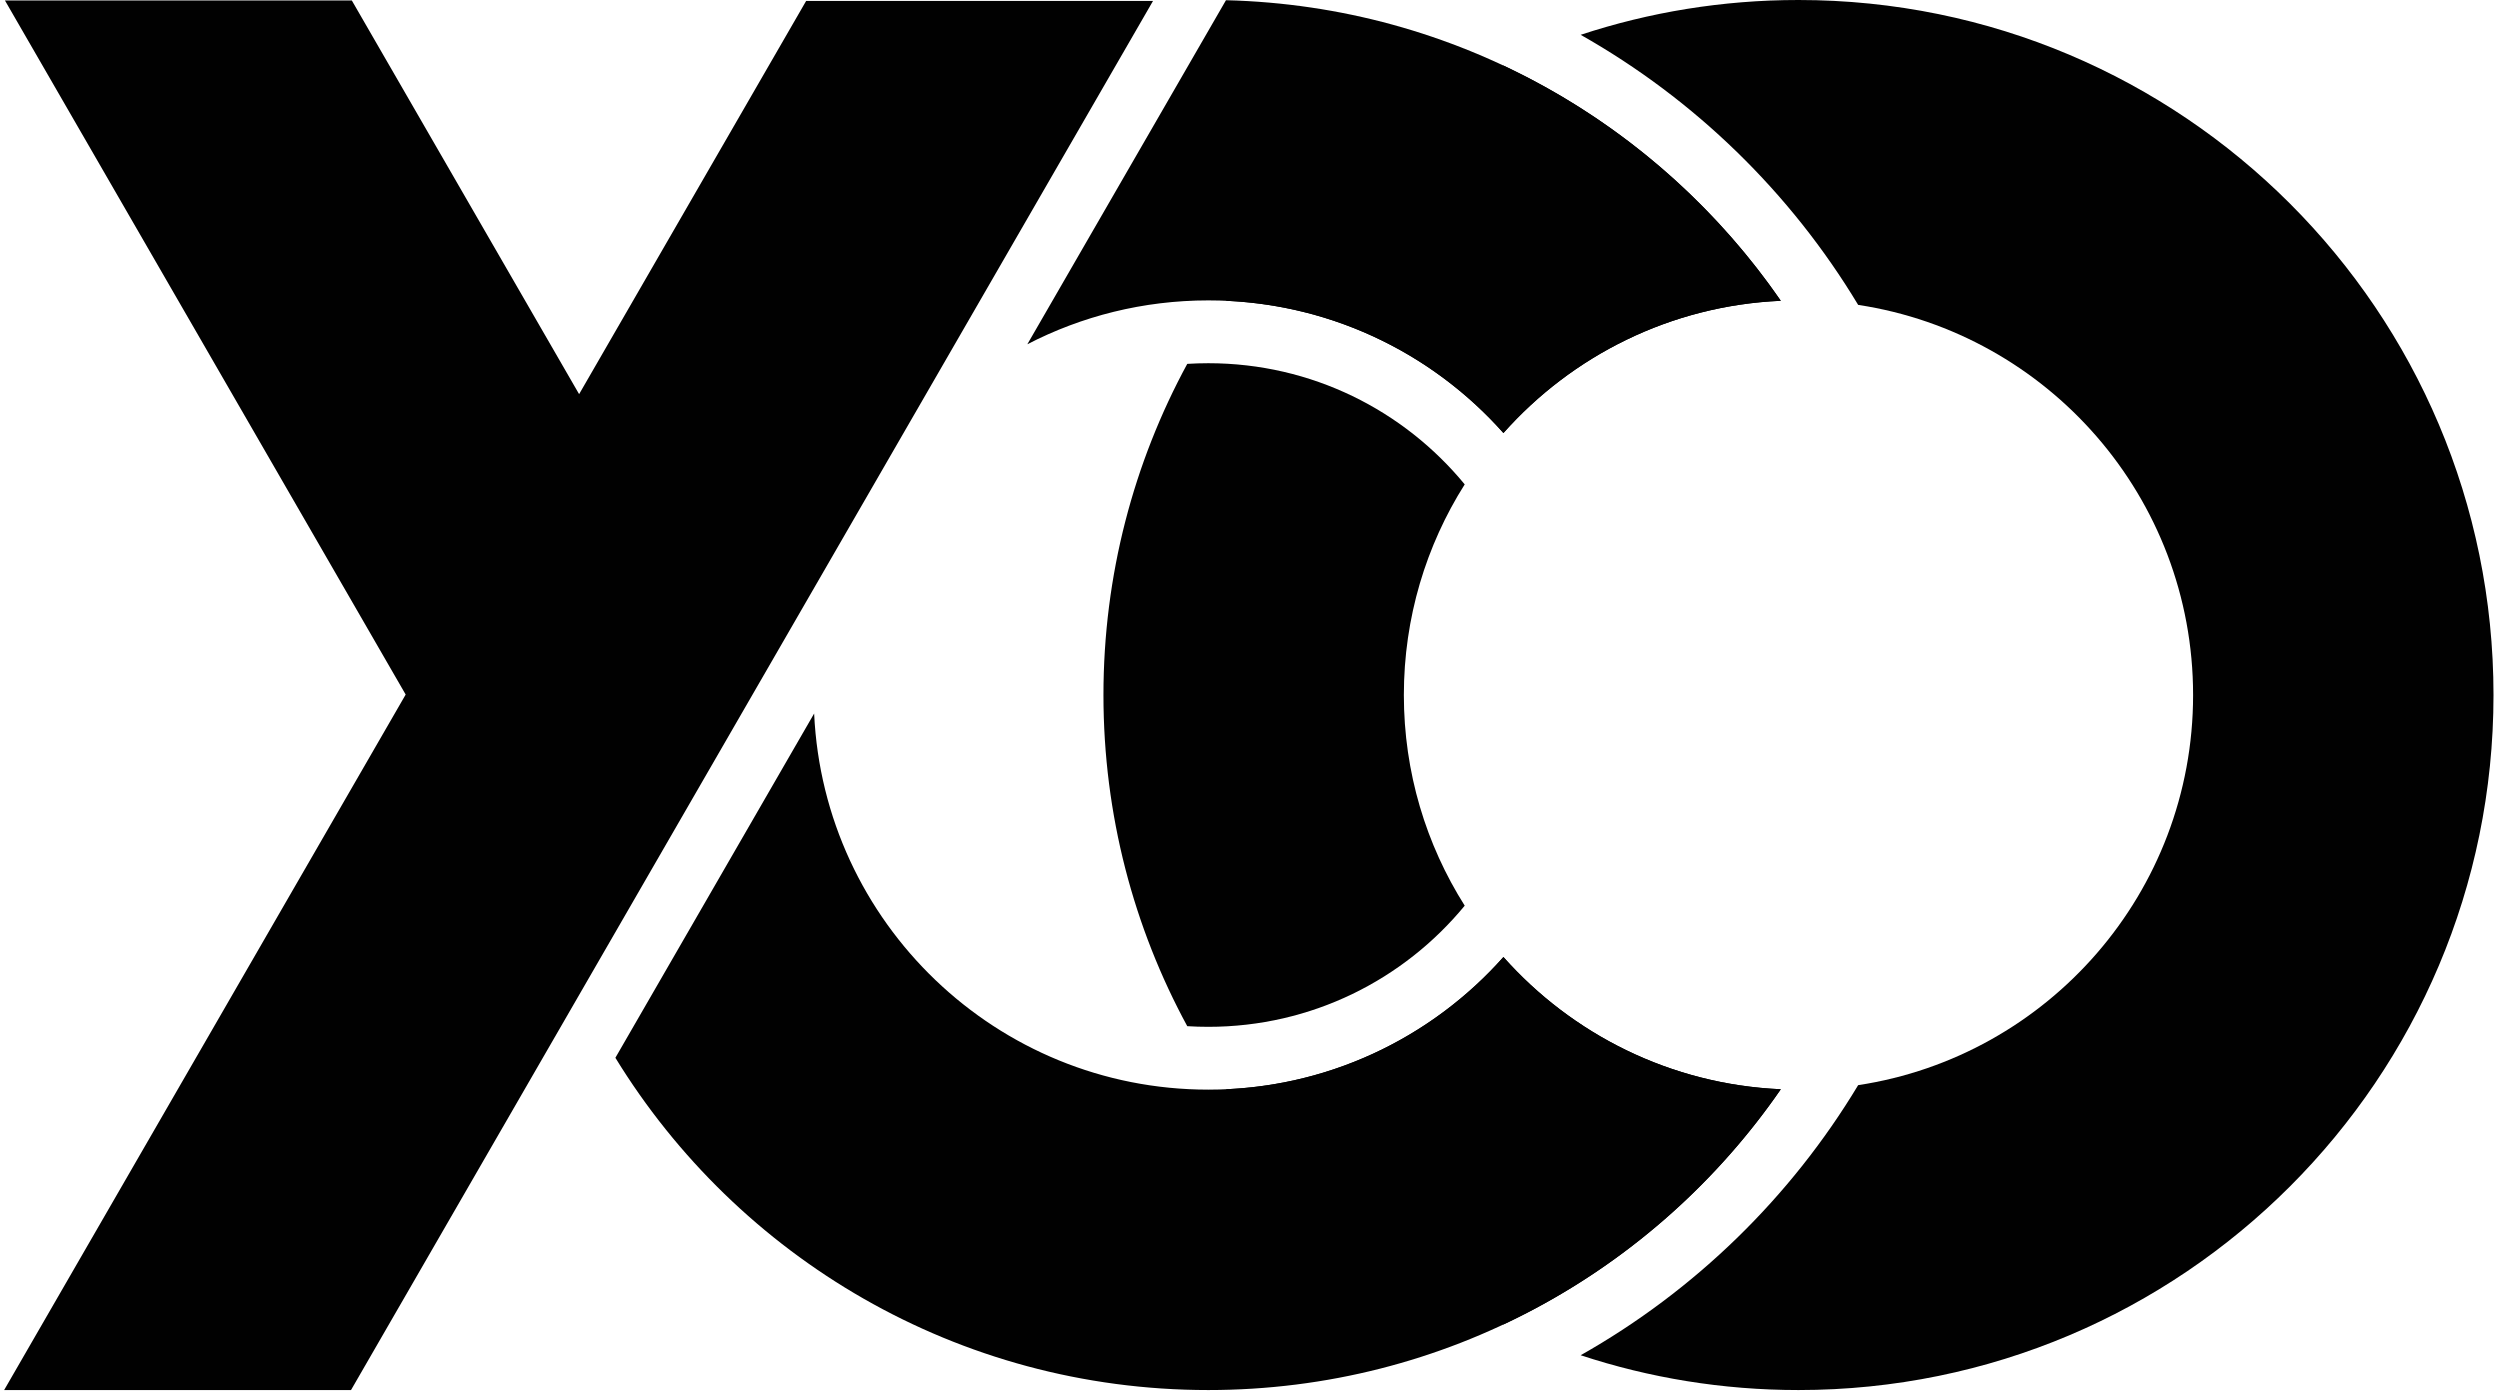
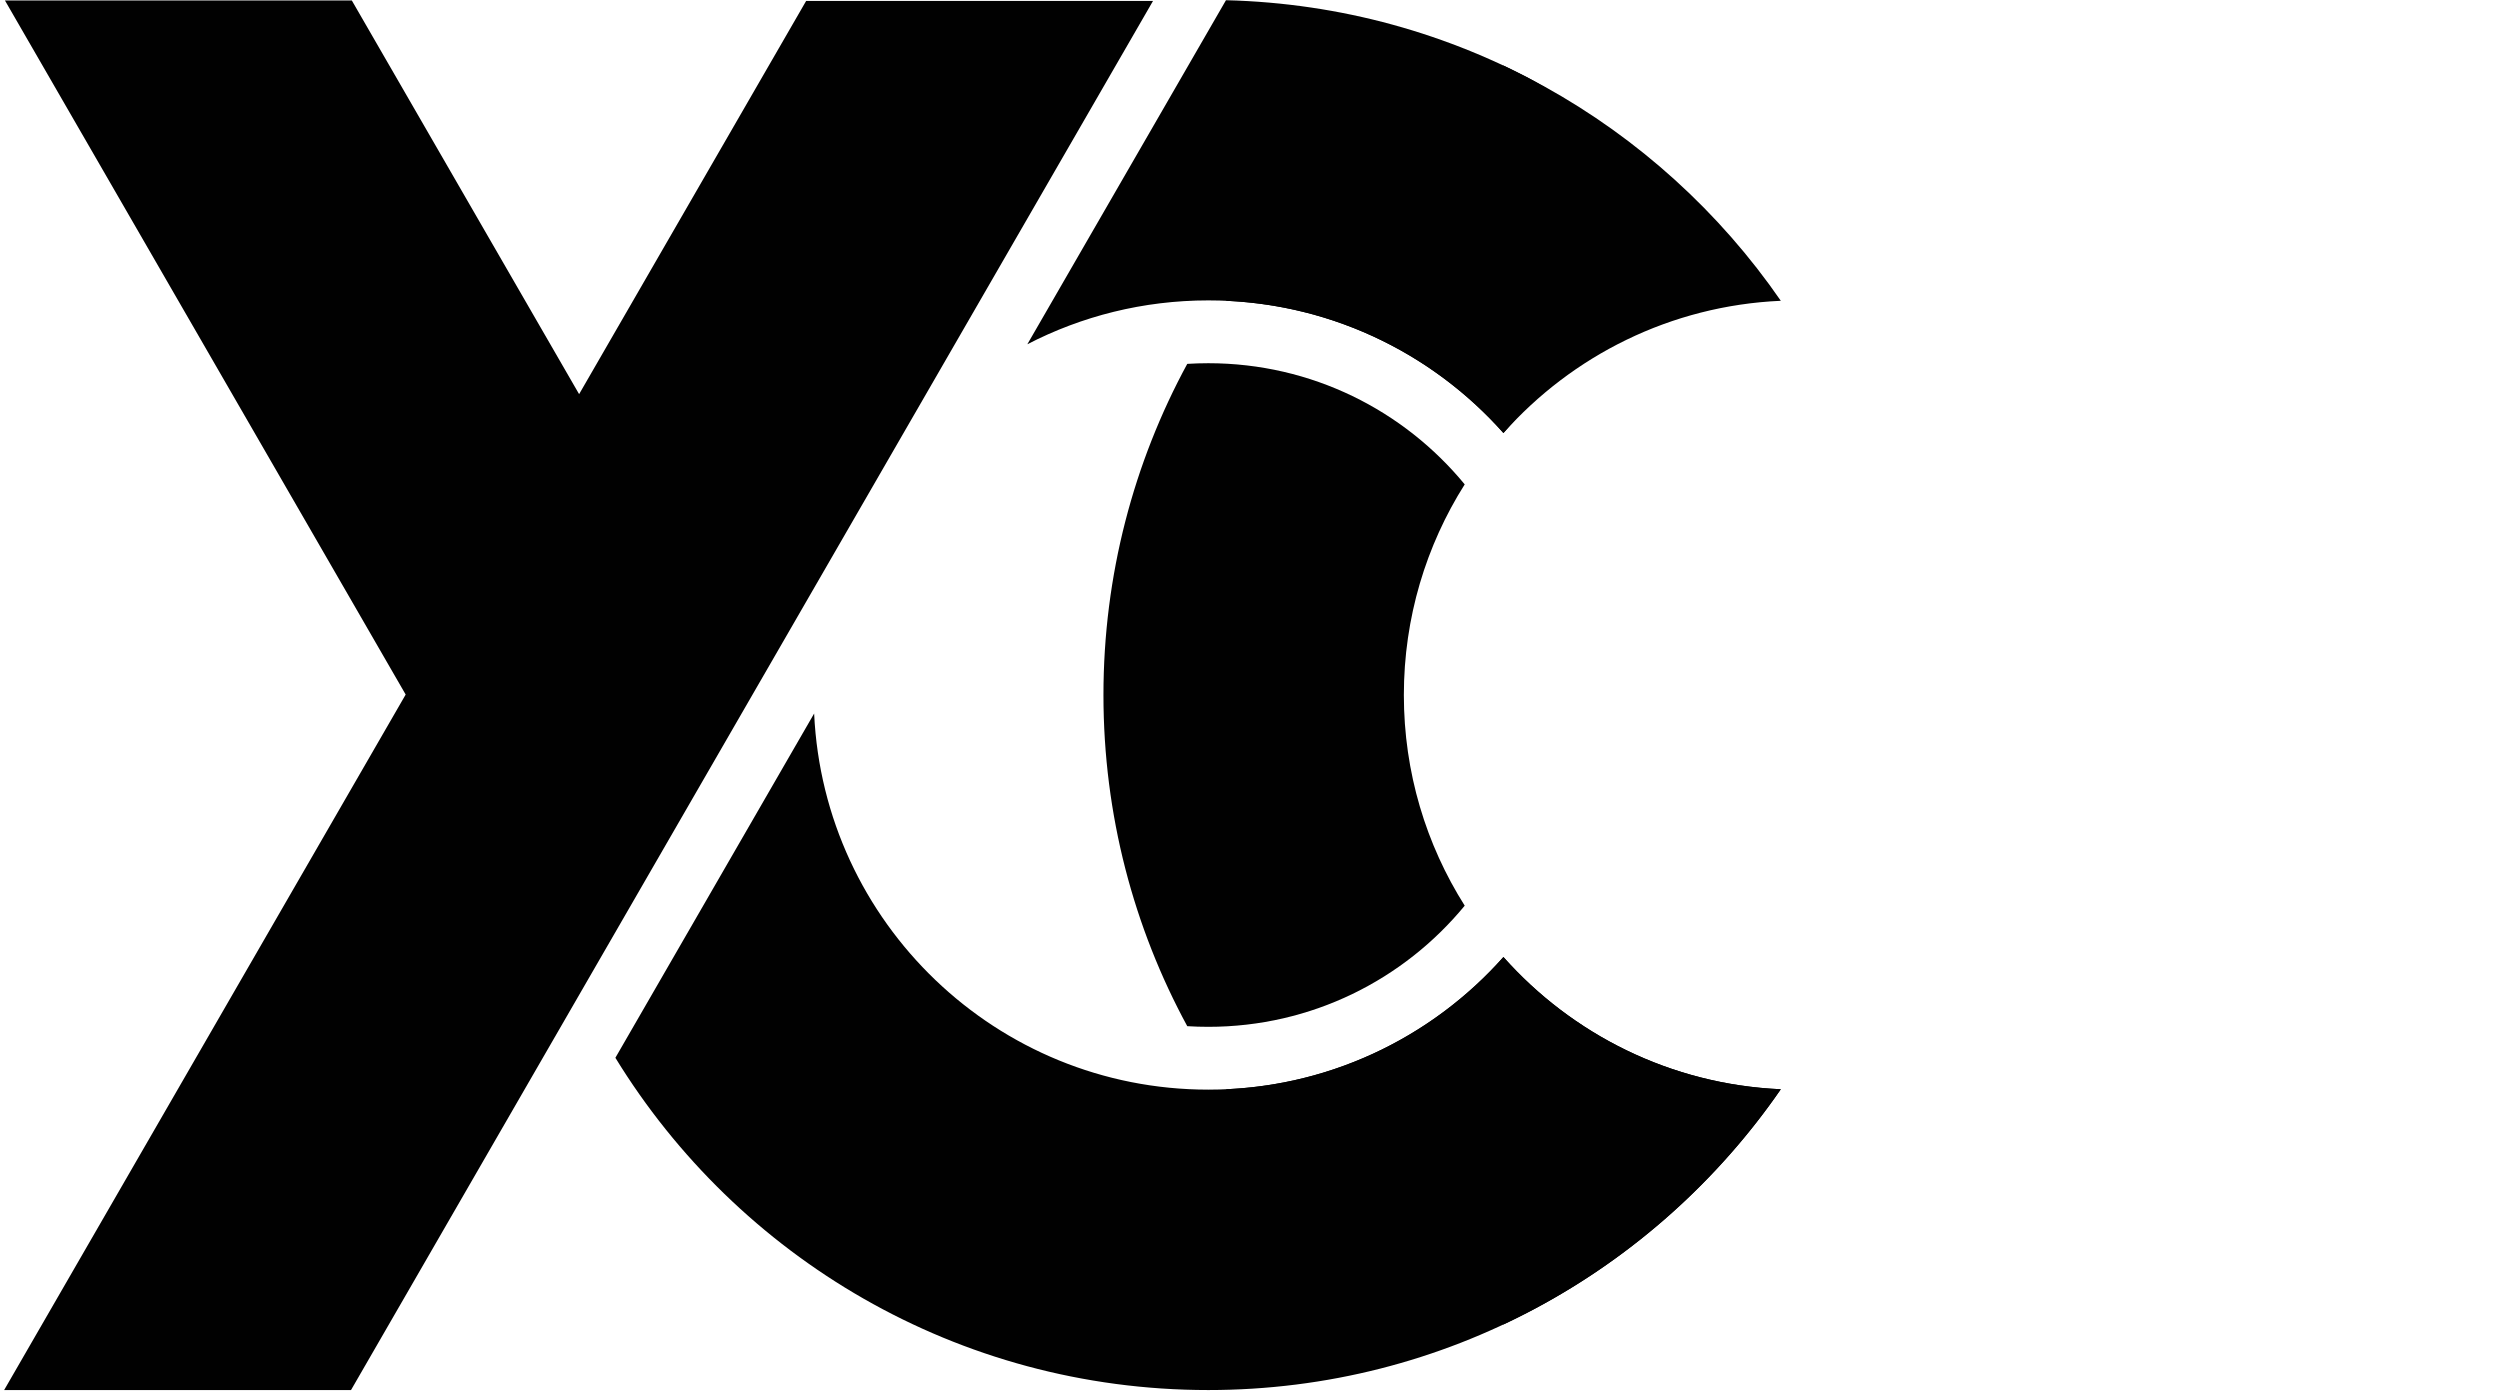
<svg xmlns="http://www.w3.org/2000/svg" width="332" height="185" viewBox="0 0 332 185" fill="none">
-   <path d="M199.652 8.706C184.774 15.693 172.065 26.535 162.812 39.945C177.458 40.591 190.541 47.25 199.651 57.502C208.767 47.244 221.848 40.59 236.491 39.945C227.237 26.532 214.528 15.692 199.652 8.706Z" fill="#010101" />
+   <path d="M199.652 8.706C184.774 15.693 172.065 26.535 162.812 39.945C177.458 40.591 190.541 47.25 199.651 57.502C227.237 26.532 214.528 15.692 199.652 8.706Z" fill="#010101" />
  <path d="M194.514 64.326C186.427 54.494 174.177 48.235 160.466 48.235C159.526 48.235 158.593 48.264 157.668 48.322C150.57 61.396 146.538 76.377 146.538 92.299C146.538 108.221 150.57 123.202 157.668 136.276C158.593 136.334 159.526 136.363 160.466 136.363C174.177 136.363 186.427 130.104 194.514 120.272C189.395 112.178 186.432 102.585 186.432 92.299C186.432 82.014 189.395 72.42 194.514 64.326Z" fill="#010101" />
-   <path d="M246.762 144.109C271.945 140.289 291.243 118.548 291.243 92.299C291.243 66.05 271.945 44.309 246.762 40.489C237.797 25.587 225.078 13.195 209.911 4.623C219.01 1.623 228.734 -0 238.837 -0C289.813 -0 331.137 41.324 331.137 92.299C331.137 143.275 289.813 184.598 238.837 184.598C228.734 184.598 219.01 182.975 209.911 179.975C225.078 171.403 237.797 159.011 246.762 144.109Z" fill="#010101" />
  <path d="M199.651 127.096C208.767 137.354 221.848 144.008 236.491 144.653C227.237 158.066 214.528 168.906 199.652 175.892C184.774 168.905 172.065 158.063 162.812 144.653C177.458 144.007 190.541 137.348 199.651 127.096Z" fill="#010101" />
  <path d="M0.655 0.06H46.72L76.906 52.344L107.058 0.12H153.124L46.615 184.598H0.55L53.874 92.238L0.655 0.06Z" fill="#010101" />
  <path d="M81.723 140.474C97.95 166.941 127.147 184.598 160.467 184.598C191.997 184.598 219.839 168.79 236.493 144.652C221.849 144.004 208.767 137.343 199.658 127.09C190.063 137.89 176.061 144.704 160.467 144.704C132.348 144.704 109.401 122.558 108.118 94.755L81.723 140.474Z" fill="#010101" />
  <path d="M136.43 45.719C143.629 41.996 151.803 39.893 160.467 39.893C176.061 39.893 190.063 46.707 199.658 57.507C208.767 47.254 221.849 40.593 236.493 39.945C220.253 16.407 193.373 0.79 162.809 0.029L136.43 45.719Z" fill="#010101" />
</svg>